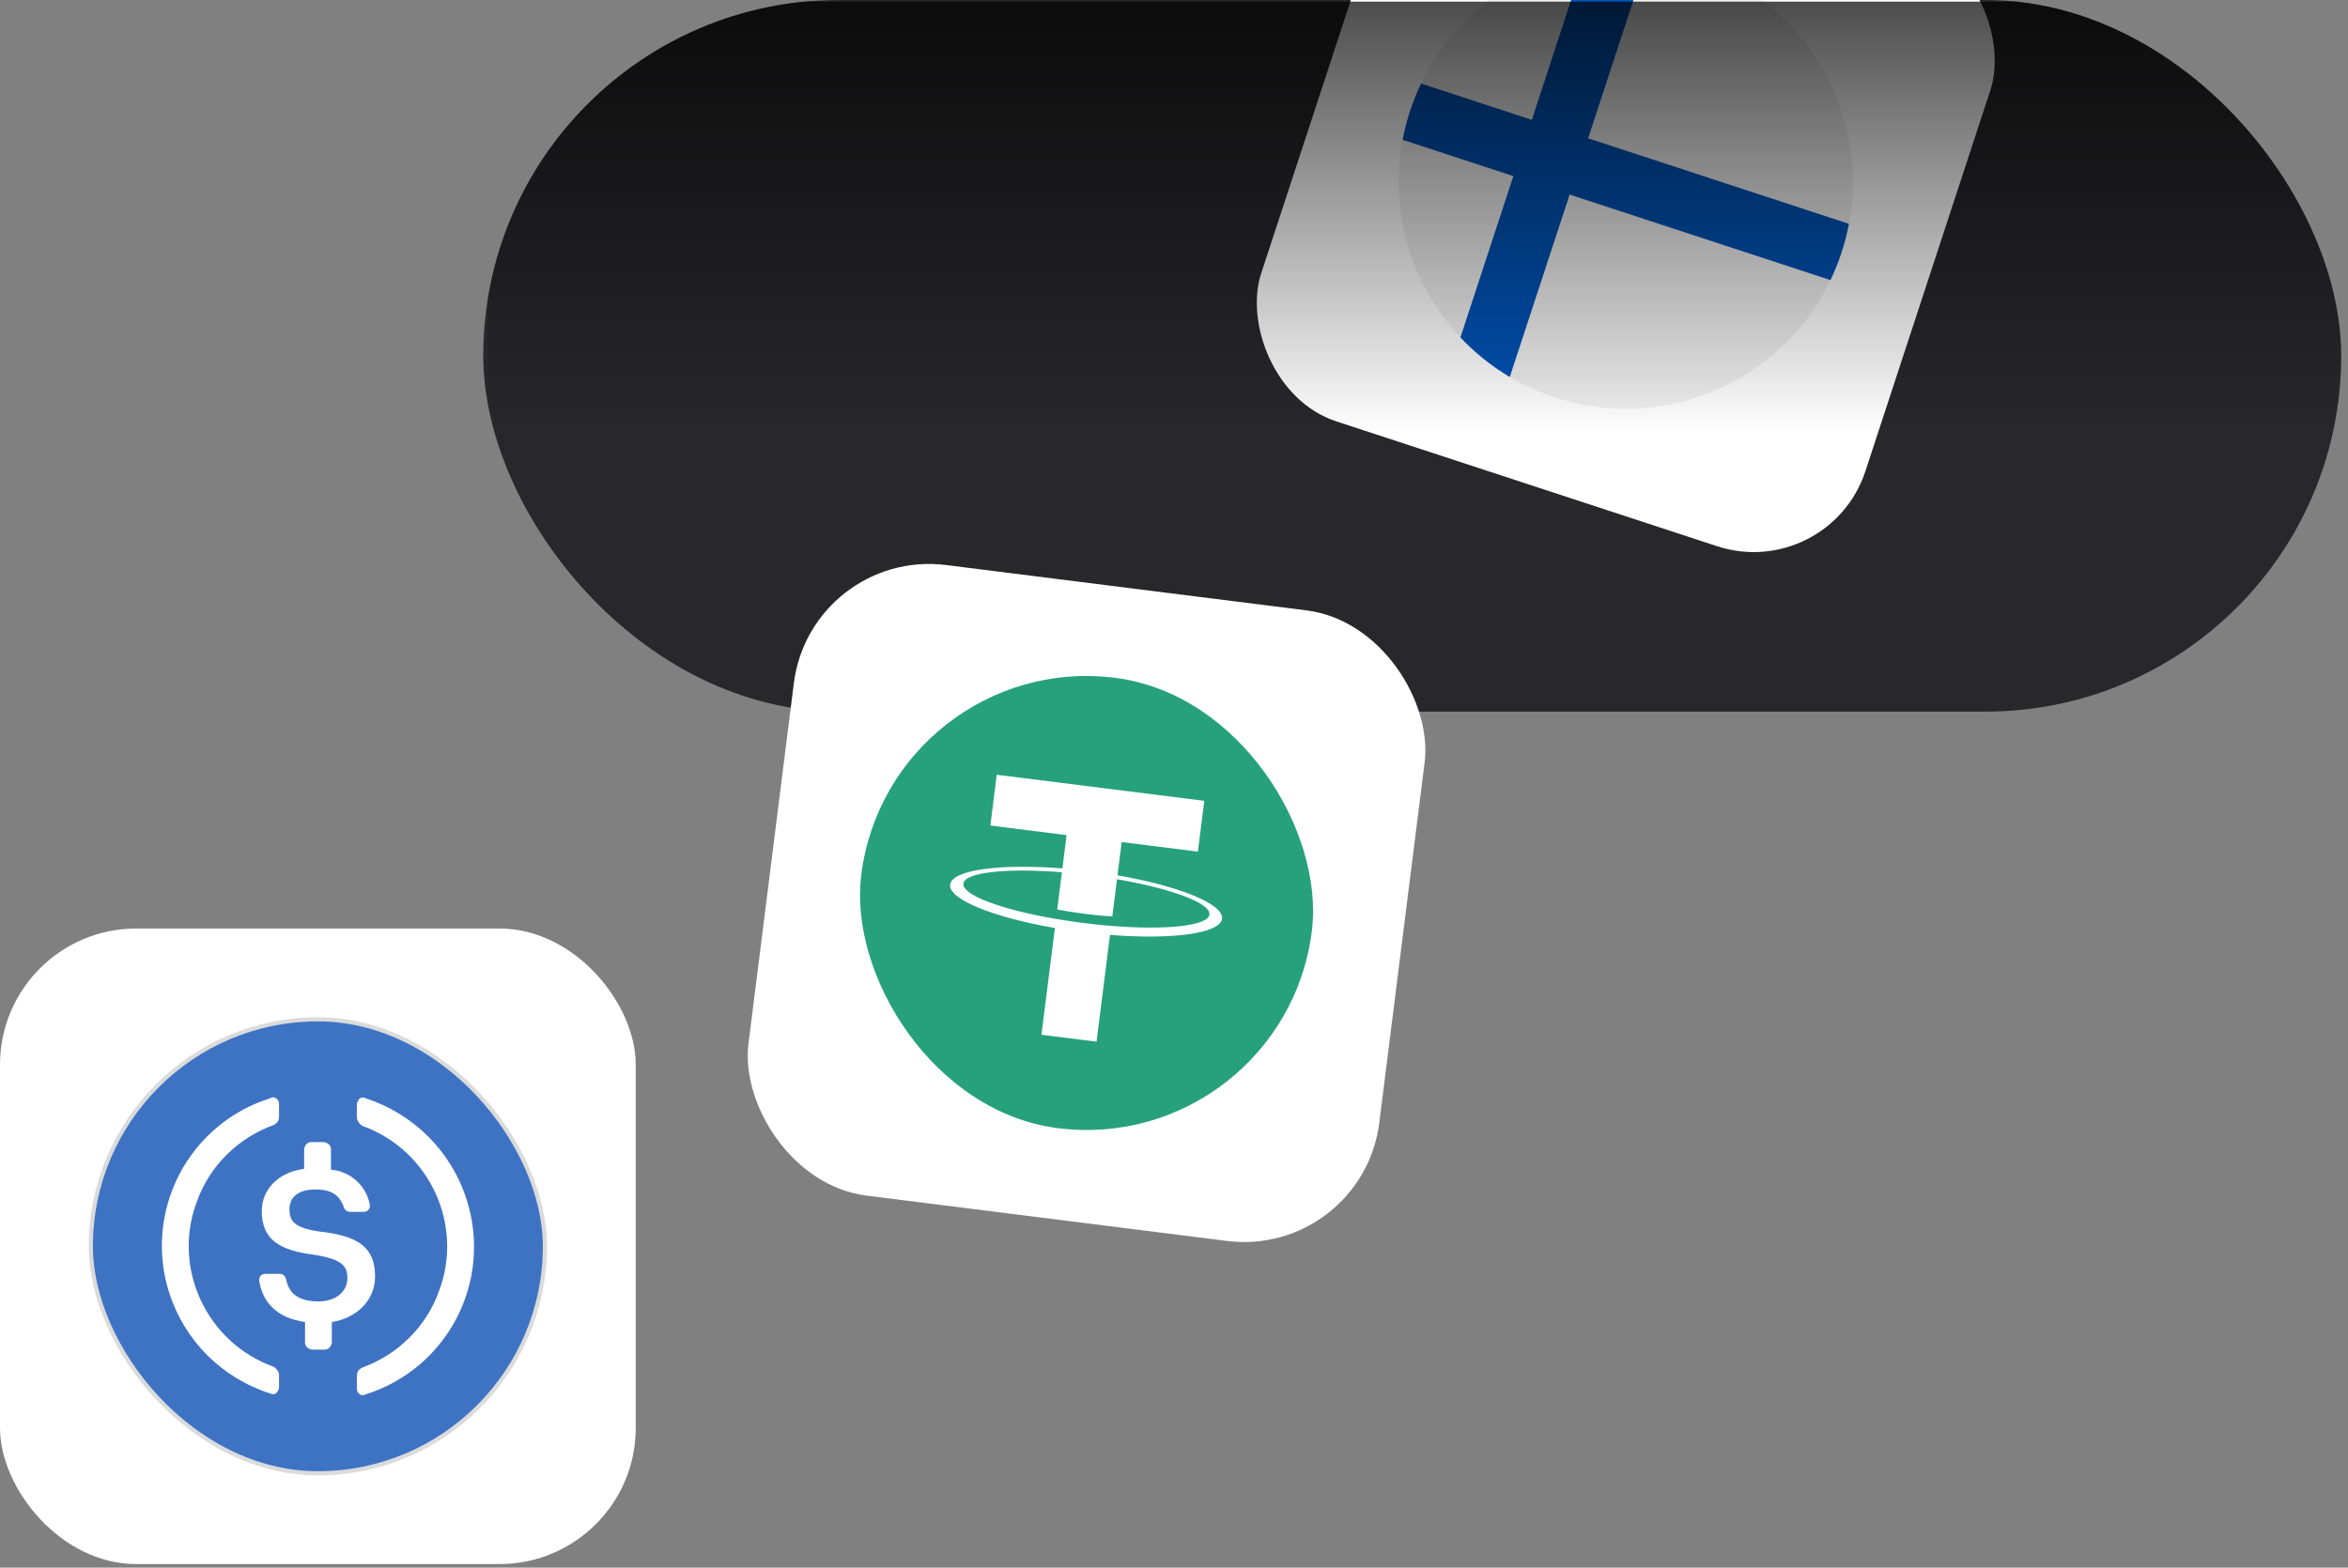
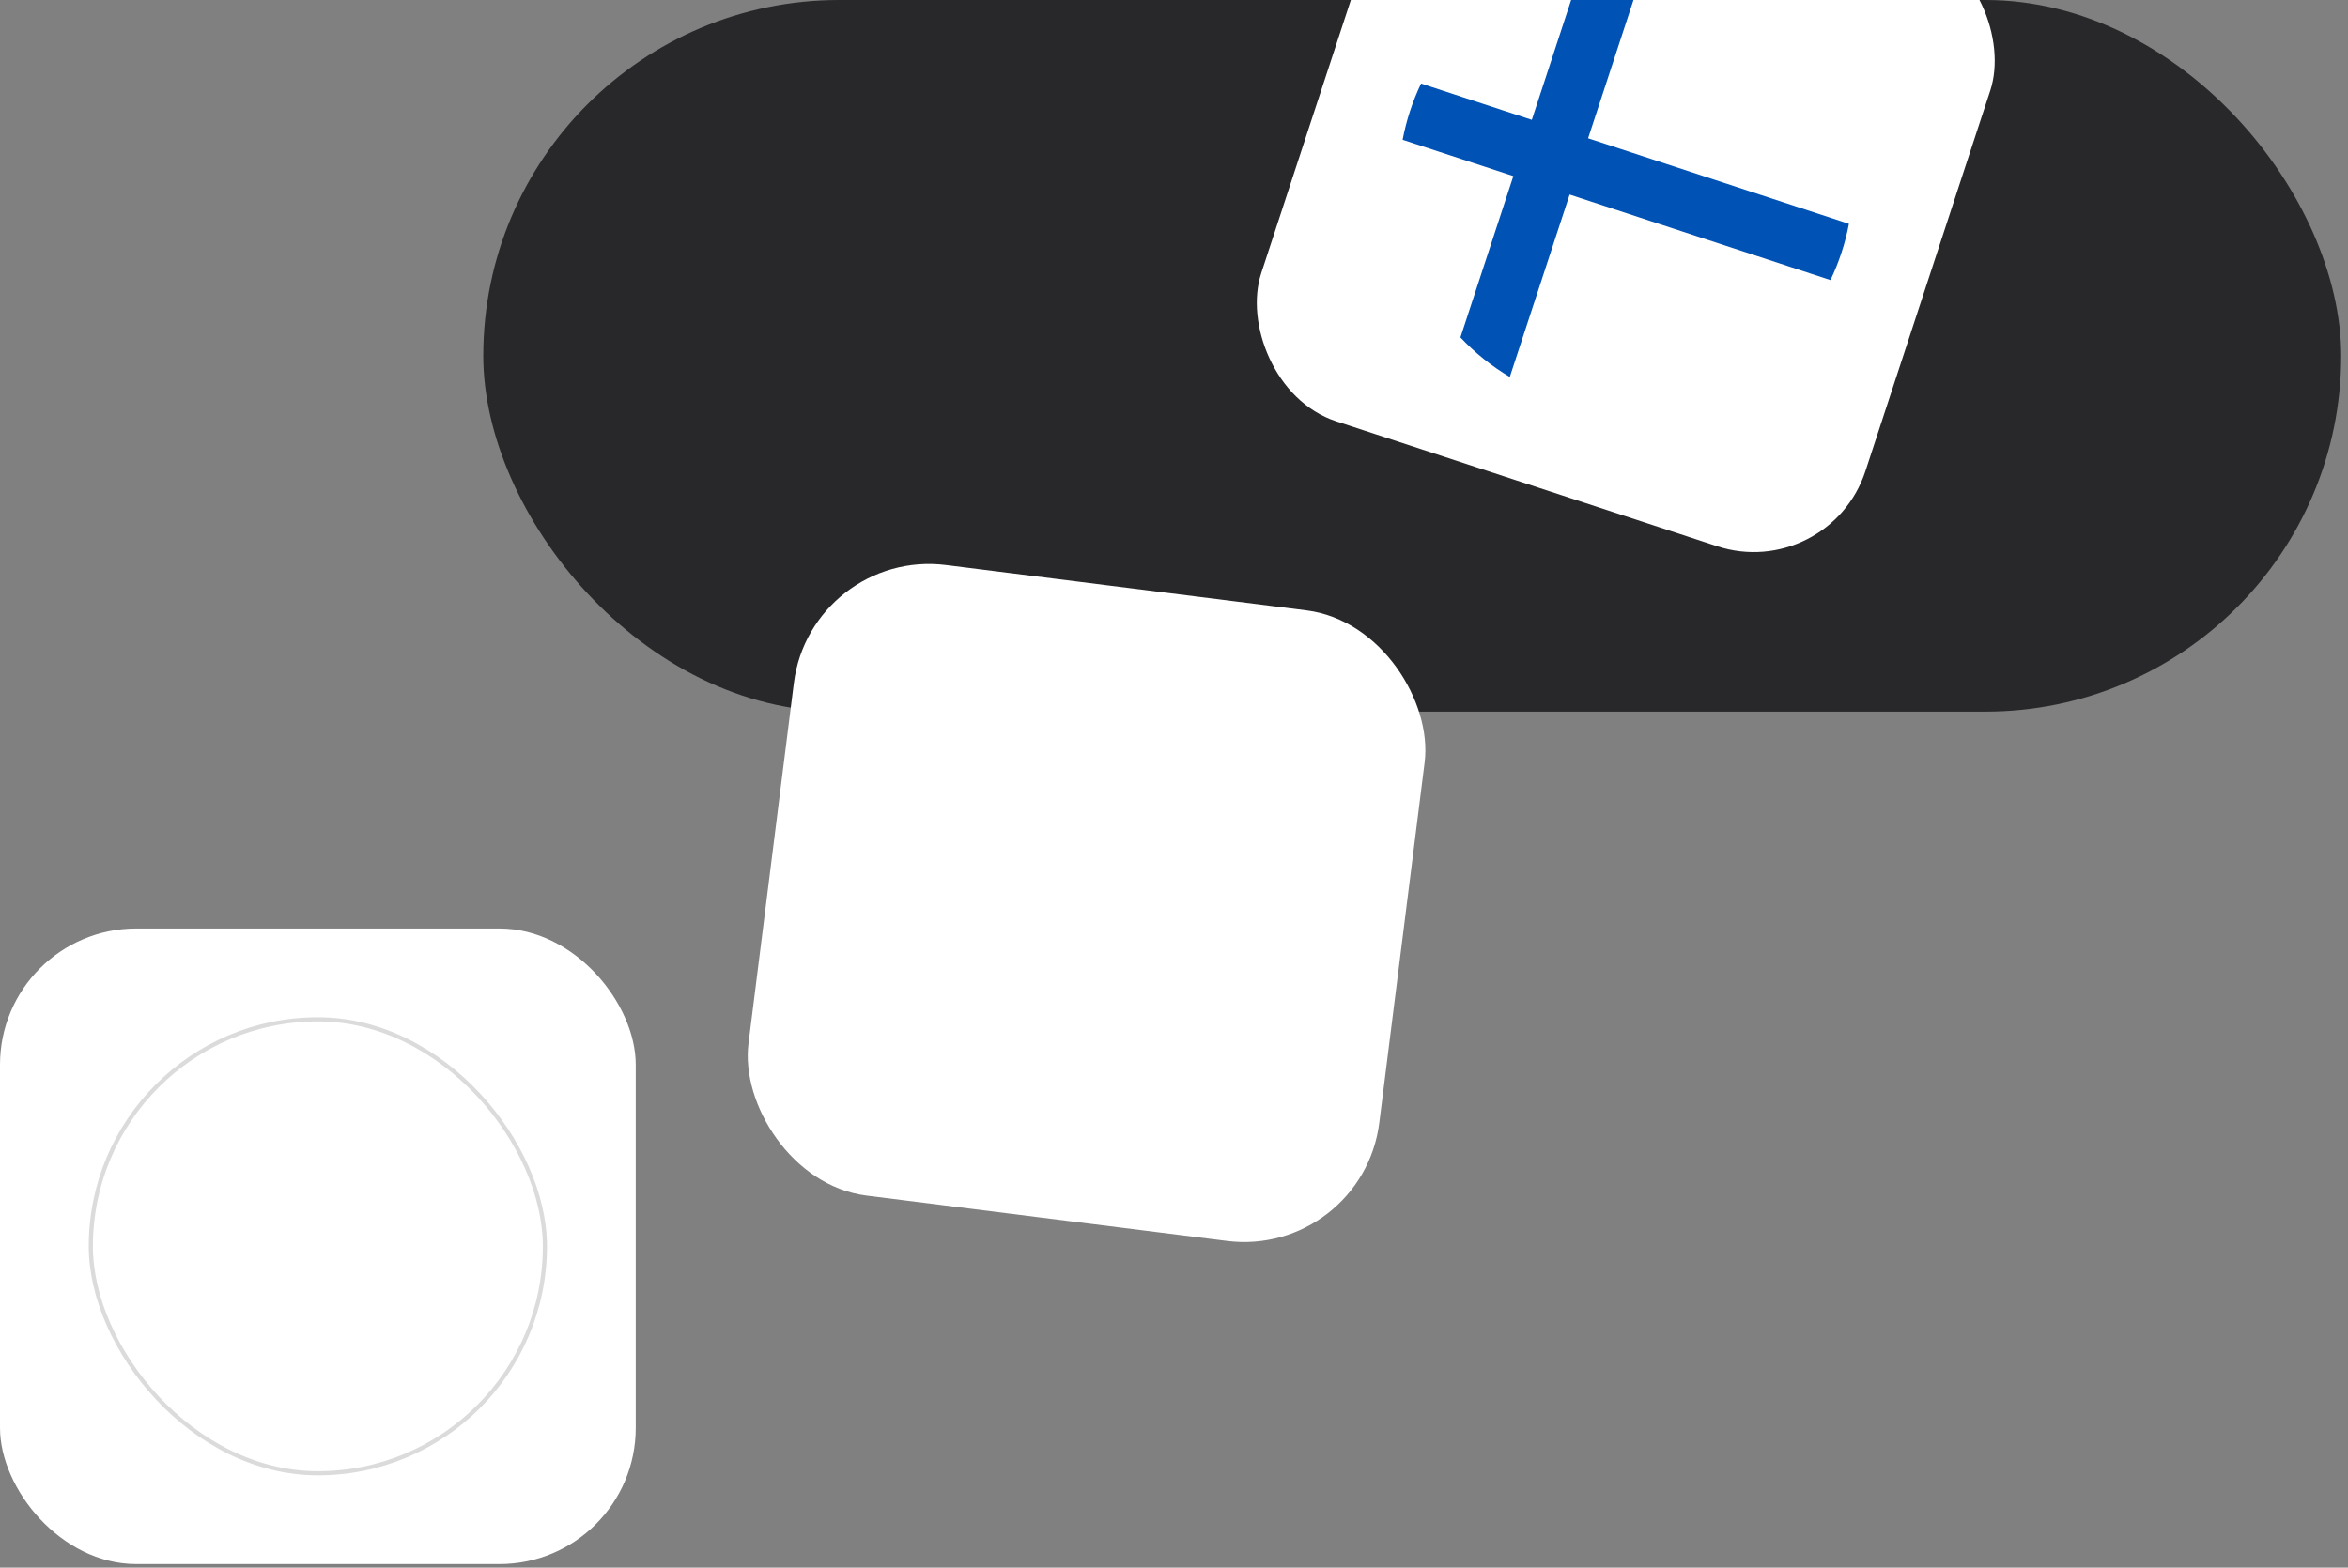
<svg xmlns="http://www.w3.org/2000/svg" width="283" height="189" viewBox="0 0 283 189" fill="none">
  <rect x="0" y="0" width="283" height="189" fill="#808080" stroke="none" />
  <g clip-path="url(#clip0_194_1759)">
    <rect x="58.248" width="223.931" height="85.797" rx="42.899" fill="#28272A" />
    <rect x="171.483" y="-26.429" width="76.632" height="76.632" rx="14.167" transform="rotate(18.157 171.483 -26.429)" fill="white" />
    <g clip-path="url(#clip1_194_1759)">
-       <path d="M187.422 47.923C201.783 52.633 217.244 44.81 221.954 30.448C226.665 16.087 218.842 0.626 204.48 -4.084C190.119 -8.795 174.658 -0.972 169.947 13.39C165.237 27.751 173.06 43.212 187.422 47.923Z" fill="#F0F0F0" />
      <path d="M222.847 26.985L191.411 16.673L191.411 16.673L198.625 -5.321C196.047 -5.576 193.485 -5.46 191.007 -5.002L184.627 14.448L184.627 14.448L171.28 10.07C170.771 11.133 170.324 12.24 169.947 13.39C169.57 14.539 169.274 15.696 169.055 16.854L182.402 21.231L182.402 21.232L176.022 40.681C177.748 42.518 179.743 44.129 181.971 45.45L189.185 23.457L189.185 23.457L220.622 33.768C221.131 32.705 221.577 31.598 221.954 30.448C222.332 29.299 222.627 28.142 222.847 26.985V26.985Z" fill="#0052B4" />
    </g>
-     <rect width="223.931" height="52.077" transform="matrix(-1 -8.74228e-08 -8.74228e-08 1 282.7 0.195)" fill="url(#paint0_linear_194_1759)" />
  </g>
  <rect x="97.731" y="66.073" width="76.625" height="76.625" rx="16.42" transform="rotate(7.171 97.731 66.073)" fill="white" />
  <g clip-path="url(#clip2_194_1759)">
    <path d="M127.546 136.019C142.541 137.906 156.226 127.279 158.112 112.284C159.999 97.289 149.372 83.603 134.377 81.717C119.382 79.831 105.697 90.458 103.81 105.453C101.924 120.448 112.551 134.133 127.546 136.019Z" fill="#26A17B" />
    <path fill-rule="evenodd" clip-rule="evenodd" d="M133.922 111.627L133.922 111.624C133.734 111.614 132.764 111.55 130.618 111.28C128.904 111.065 127.704 110.862 127.282 110.788L127.281 110.793C120.72 109.673 115.94 107.905 116.113 106.53C116.286 105.156 121.355 104.628 127.99 105.163L127.425 109.65C127.852 109.734 129.079 109.963 130.786 110.177C132.834 110.435 133.871 110.479 134.065 110.487L134.629 106.002C141.176 107.123 145.945 108.89 145.772 110.261C145.599 111.636 140.542 112.163 133.922 111.627ZM134.688 105.535L135.193 101.52L144.38 102.676L145.15 96.553L120.136 93.406L119.366 99.529L128.553 100.685L128.048 104.698C120.538 104.101 114.737 104.875 114.514 106.646C114.291 108.418 119.721 110.602 127.144 111.886L125.525 124.752L132.165 125.588L133.784 112.718C141.282 113.313 147.07 112.54 147.292 110.77C147.515 109 142.099 106.817 134.688 105.535Z" fill="white" />
  </g>
  <rect y="111.946" width="76.624" height="76.624" rx="16.42" fill="white" />
  <g clip-path="url(#clip3_194_1759)">
-     <path d="M38.324 177.623C53.438 177.623 65.689 165.371 65.689 150.258C65.689 135.144 53.438 122.893 38.324 122.893C23.211 122.893 10.959 135.144 10.959 150.258C10.959 165.371 23.211 177.623 38.324 177.623Z" fill="#3E73C4" />
    <path d="M45.207 153.891C45.207 150.258 43.018 149.013 38.639 148.493C35.513 148.078 34.889 147.248 34.889 145.794C34.889 144.341 35.932 143.407 38.015 143.407C39.891 143.407 40.934 144.029 41.454 145.587C41.509 145.738 41.608 145.868 41.739 145.961C41.869 146.053 42.025 146.104 42.185 146.106H43.852C43.949 146.108 44.044 146.091 44.134 146.056C44.224 146.02 44.305 145.967 44.373 145.899C44.441 145.831 44.495 145.75 44.531 145.66C44.567 145.571 44.585 145.475 44.583 145.379V145.276C44.379 144.149 43.808 143.12 42.96 142.351C42.112 141.581 41.033 141.113 39.891 141.019V138.529C39.891 138.113 39.578 137.802 39.058 137.698H37.493C37.078 137.698 36.765 138.009 36.66 138.529V140.917C33.532 141.33 31.553 143.407 31.553 146.003C31.553 149.427 33.637 150.776 38.015 151.296C40.934 151.815 41.872 152.439 41.872 154.1C41.872 155.759 40.413 156.901 38.432 156.901C35.721 156.901 34.784 155.76 34.471 154.202C34.369 153.788 34.054 153.58 33.741 153.58H31.969C31.873 153.577 31.777 153.595 31.688 153.63C31.599 153.666 31.517 153.719 31.449 153.787C31.381 153.855 31.328 153.936 31.292 154.025C31.256 154.115 31.238 154.21 31.24 154.307V154.409C31.656 157.005 33.325 158.873 36.765 159.393V161.885C36.765 162.299 37.078 162.612 37.598 162.714H39.163C39.578 162.714 39.891 162.403 39.995 161.885V159.391C43.124 158.873 45.207 156.692 45.207 153.889V153.891Z" fill="white" />
    <path d="M33.006 164.79C24.875 161.883 20.706 152.853 23.73 144.86C25.293 140.499 28.732 137.179 33.006 135.621C33.424 135.414 33.631 135.103 33.631 134.583V133.129C33.631 132.715 33.424 132.404 33.006 132.3C32.902 132.3 32.693 132.3 32.589 132.402C30.243 133.135 28.066 134.324 26.181 135.902C24.297 137.48 22.743 139.414 21.61 141.595C20.477 143.775 19.786 146.159 19.577 148.607C19.368 151.056 19.646 153.522 20.395 155.863C22.269 161.678 26.752 166.142 32.589 168.009C33.006 168.216 33.424 168.009 33.526 167.594C33.631 167.491 33.631 167.385 33.631 167.178V165.724C33.631 165.413 33.319 164.999 33.006 164.79ZM44.055 132.404C43.638 132.195 43.22 132.404 43.118 132.818C43.013 132.922 43.013 133.027 43.013 133.234V134.687C43.013 135.103 43.325 135.517 43.638 135.725C51.769 138.633 55.938 147.663 52.914 155.656C51.351 160.017 47.912 163.337 43.638 164.895C43.22 165.102 43.013 165.413 43.013 165.933V167.387C43.013 167.801 43.22 168.112 43.638 168.216C43.742 168.216 43.951 168.216 44.055 168.114C46.401 167.381 48.578 166.192 50.463 164.614C52.347 163.036 53.901 161.102 55.034 158.921C56.167 156.74 56.858 154.357 57.067 151.909C57.276 149.46 56.998 146.994 56.249 144.653C54.375 138.736 49.788 134.272 44.055 132.404Z" fill="white" />
  </g>
  <rect x="10.947" y="122.893" width="54.73" height="54.73" rx="27.365" stroke="#DBDBDB" stroke-width="0.5" />
  <defs>
    <linearGradient id="paint0_linear_194_1759" x1="111.966" y1="52.077" x2="111.966" y2="-2.6838e-06" gradientUnits="userSpaceOnUse">
      <stop stop-opacity="0" />
      <stop offset="1" stop-opacity="0.7" />
    </linearGradient>
    <clipPath id="clip0_194_1759">
      <rect x="58.248" width="223.931" height="85.797" rx="42.899" fill="white" />
    </clipPath>
    <clipPath id="clip1_194_1759">
      <rect width="54.733" height="54.733" fill="white" transform="translate(178.477 -12.614) rotate(18.16)" />
    </clipPath>
    <clipPath id="clip2_194_1759">
-       <rect x="107.225" y="78.302" width="54.73" height="54.73" rx="27.365" transform="rotate(7.17 107.225 78.302)" fill="white" />
-     </clipPath>
+       </clipPath>
    <clipPath id="clip3_194_1759">
      <rect x="10.947" y="122.893" width="54.73" height="54.73" rx="27.365" fill="white" />
    </clipPath>
  </defs>
</svg>